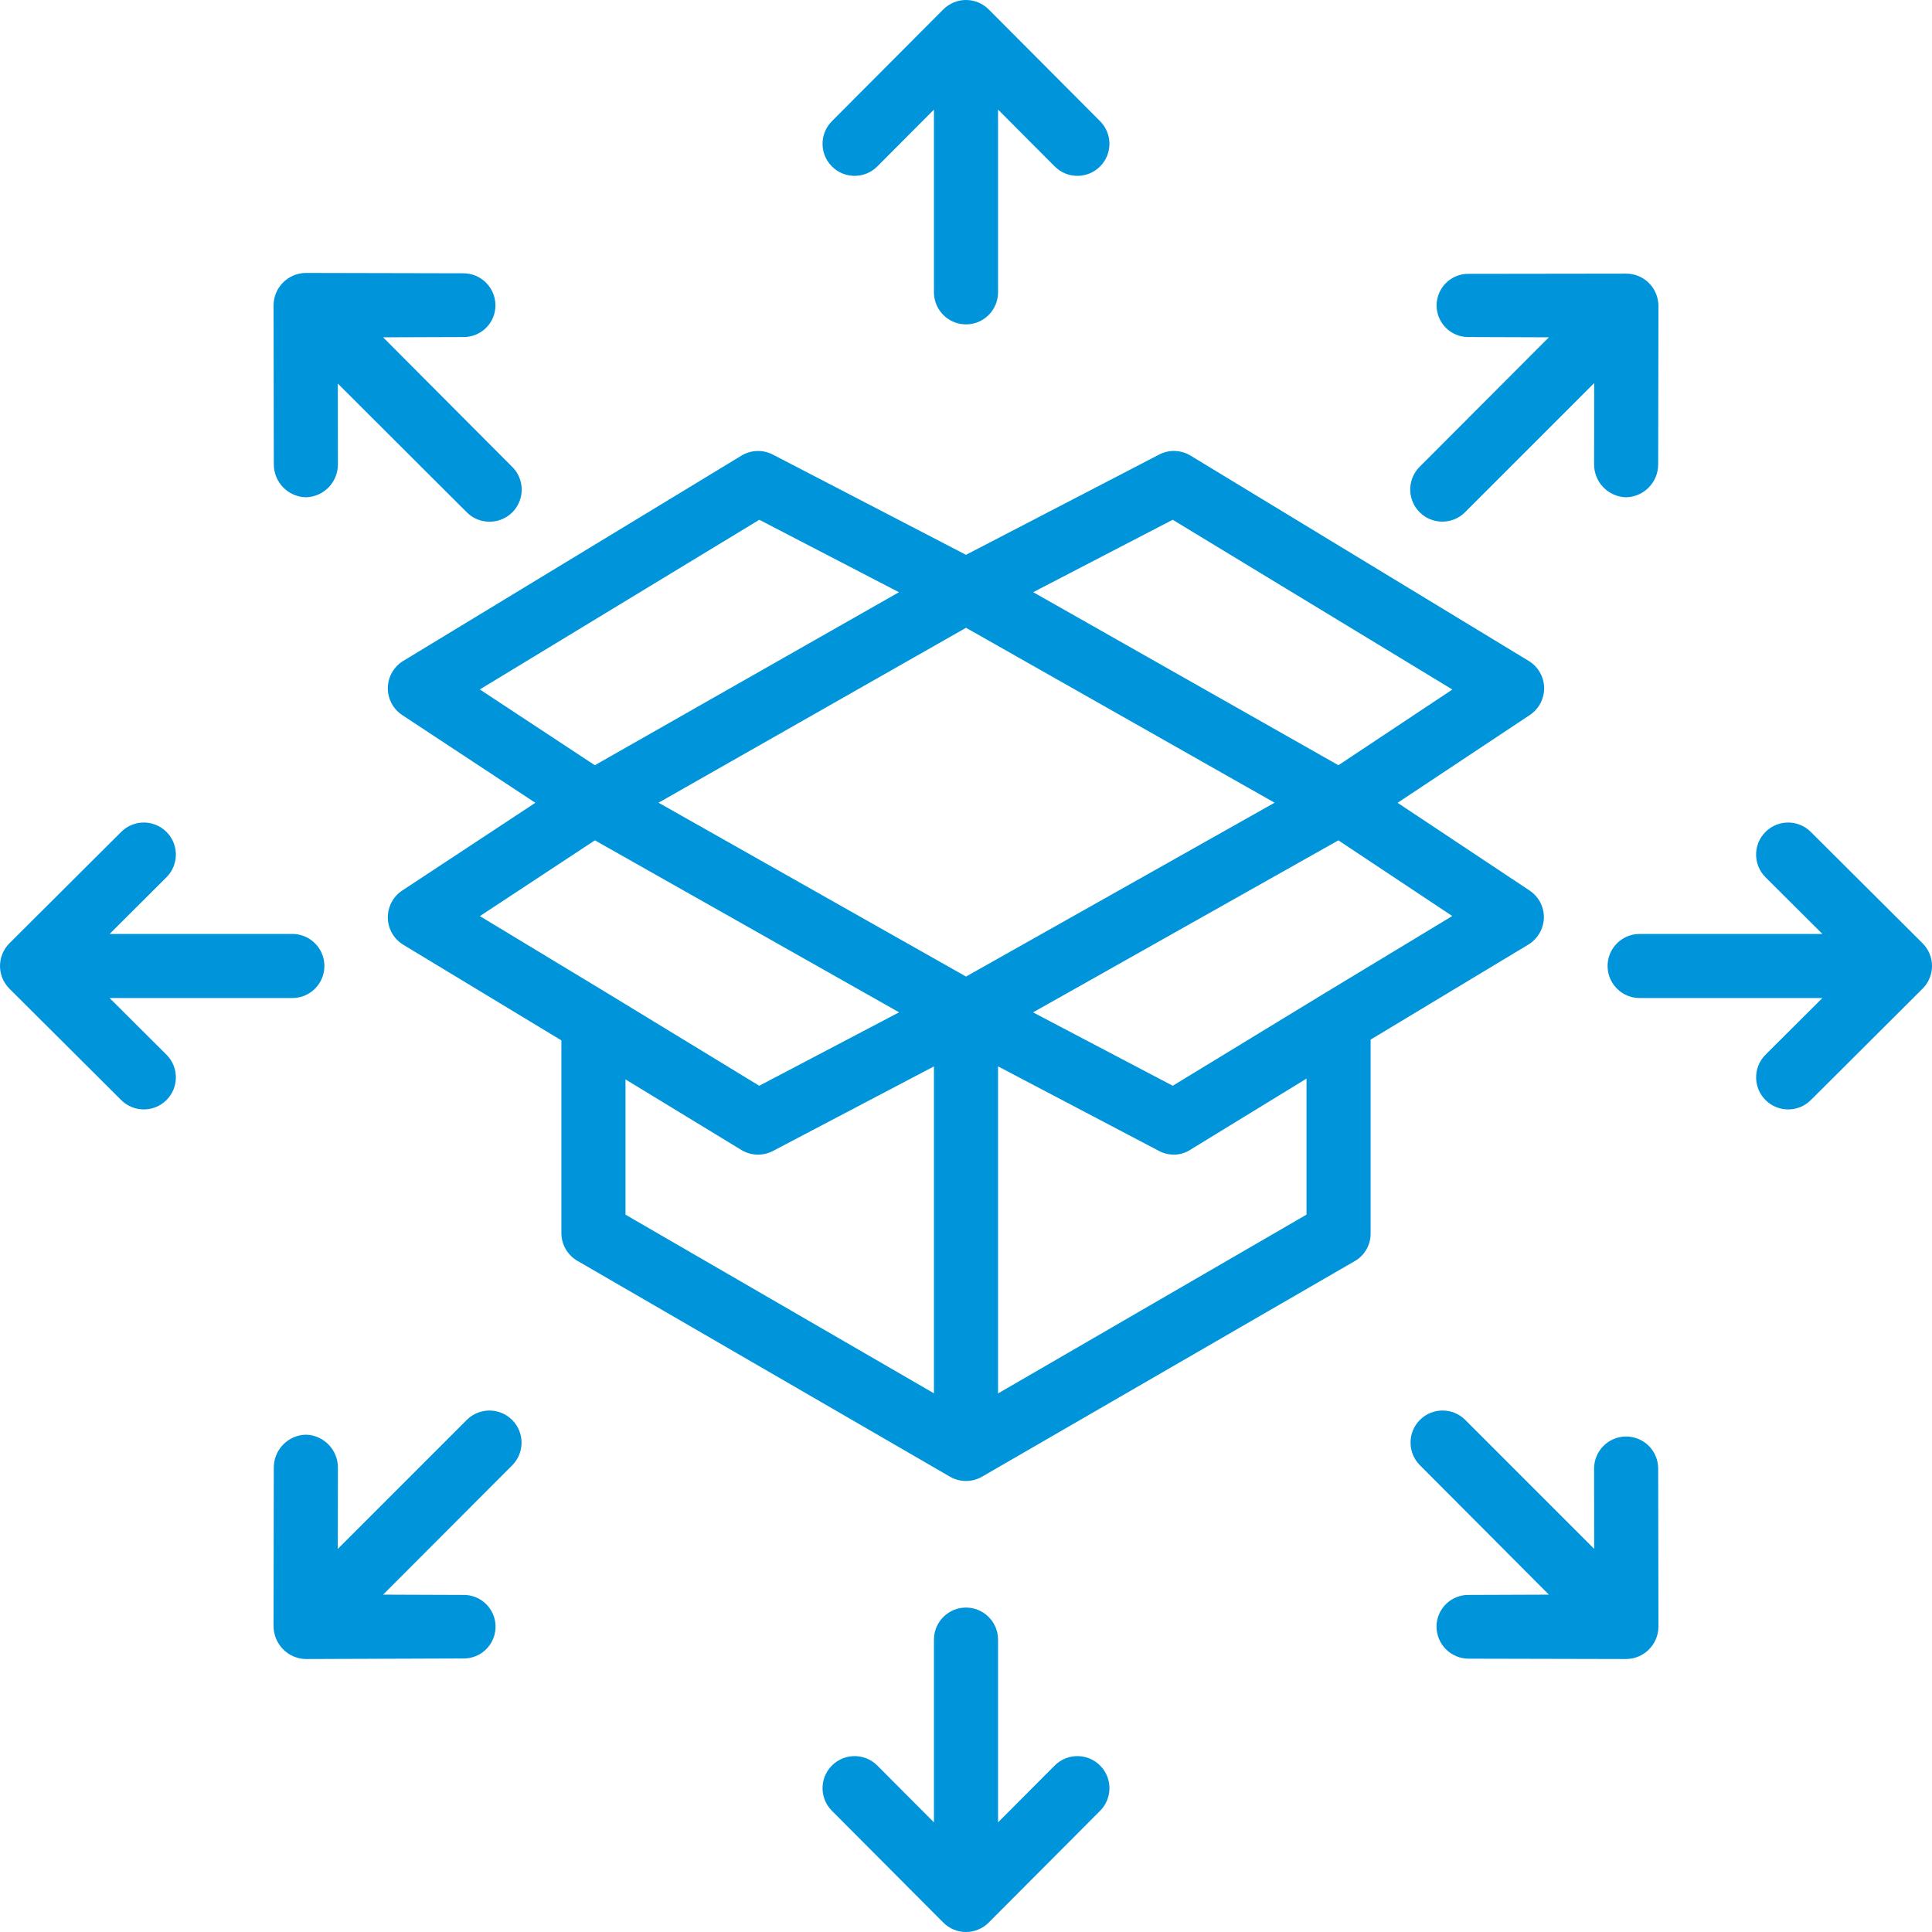
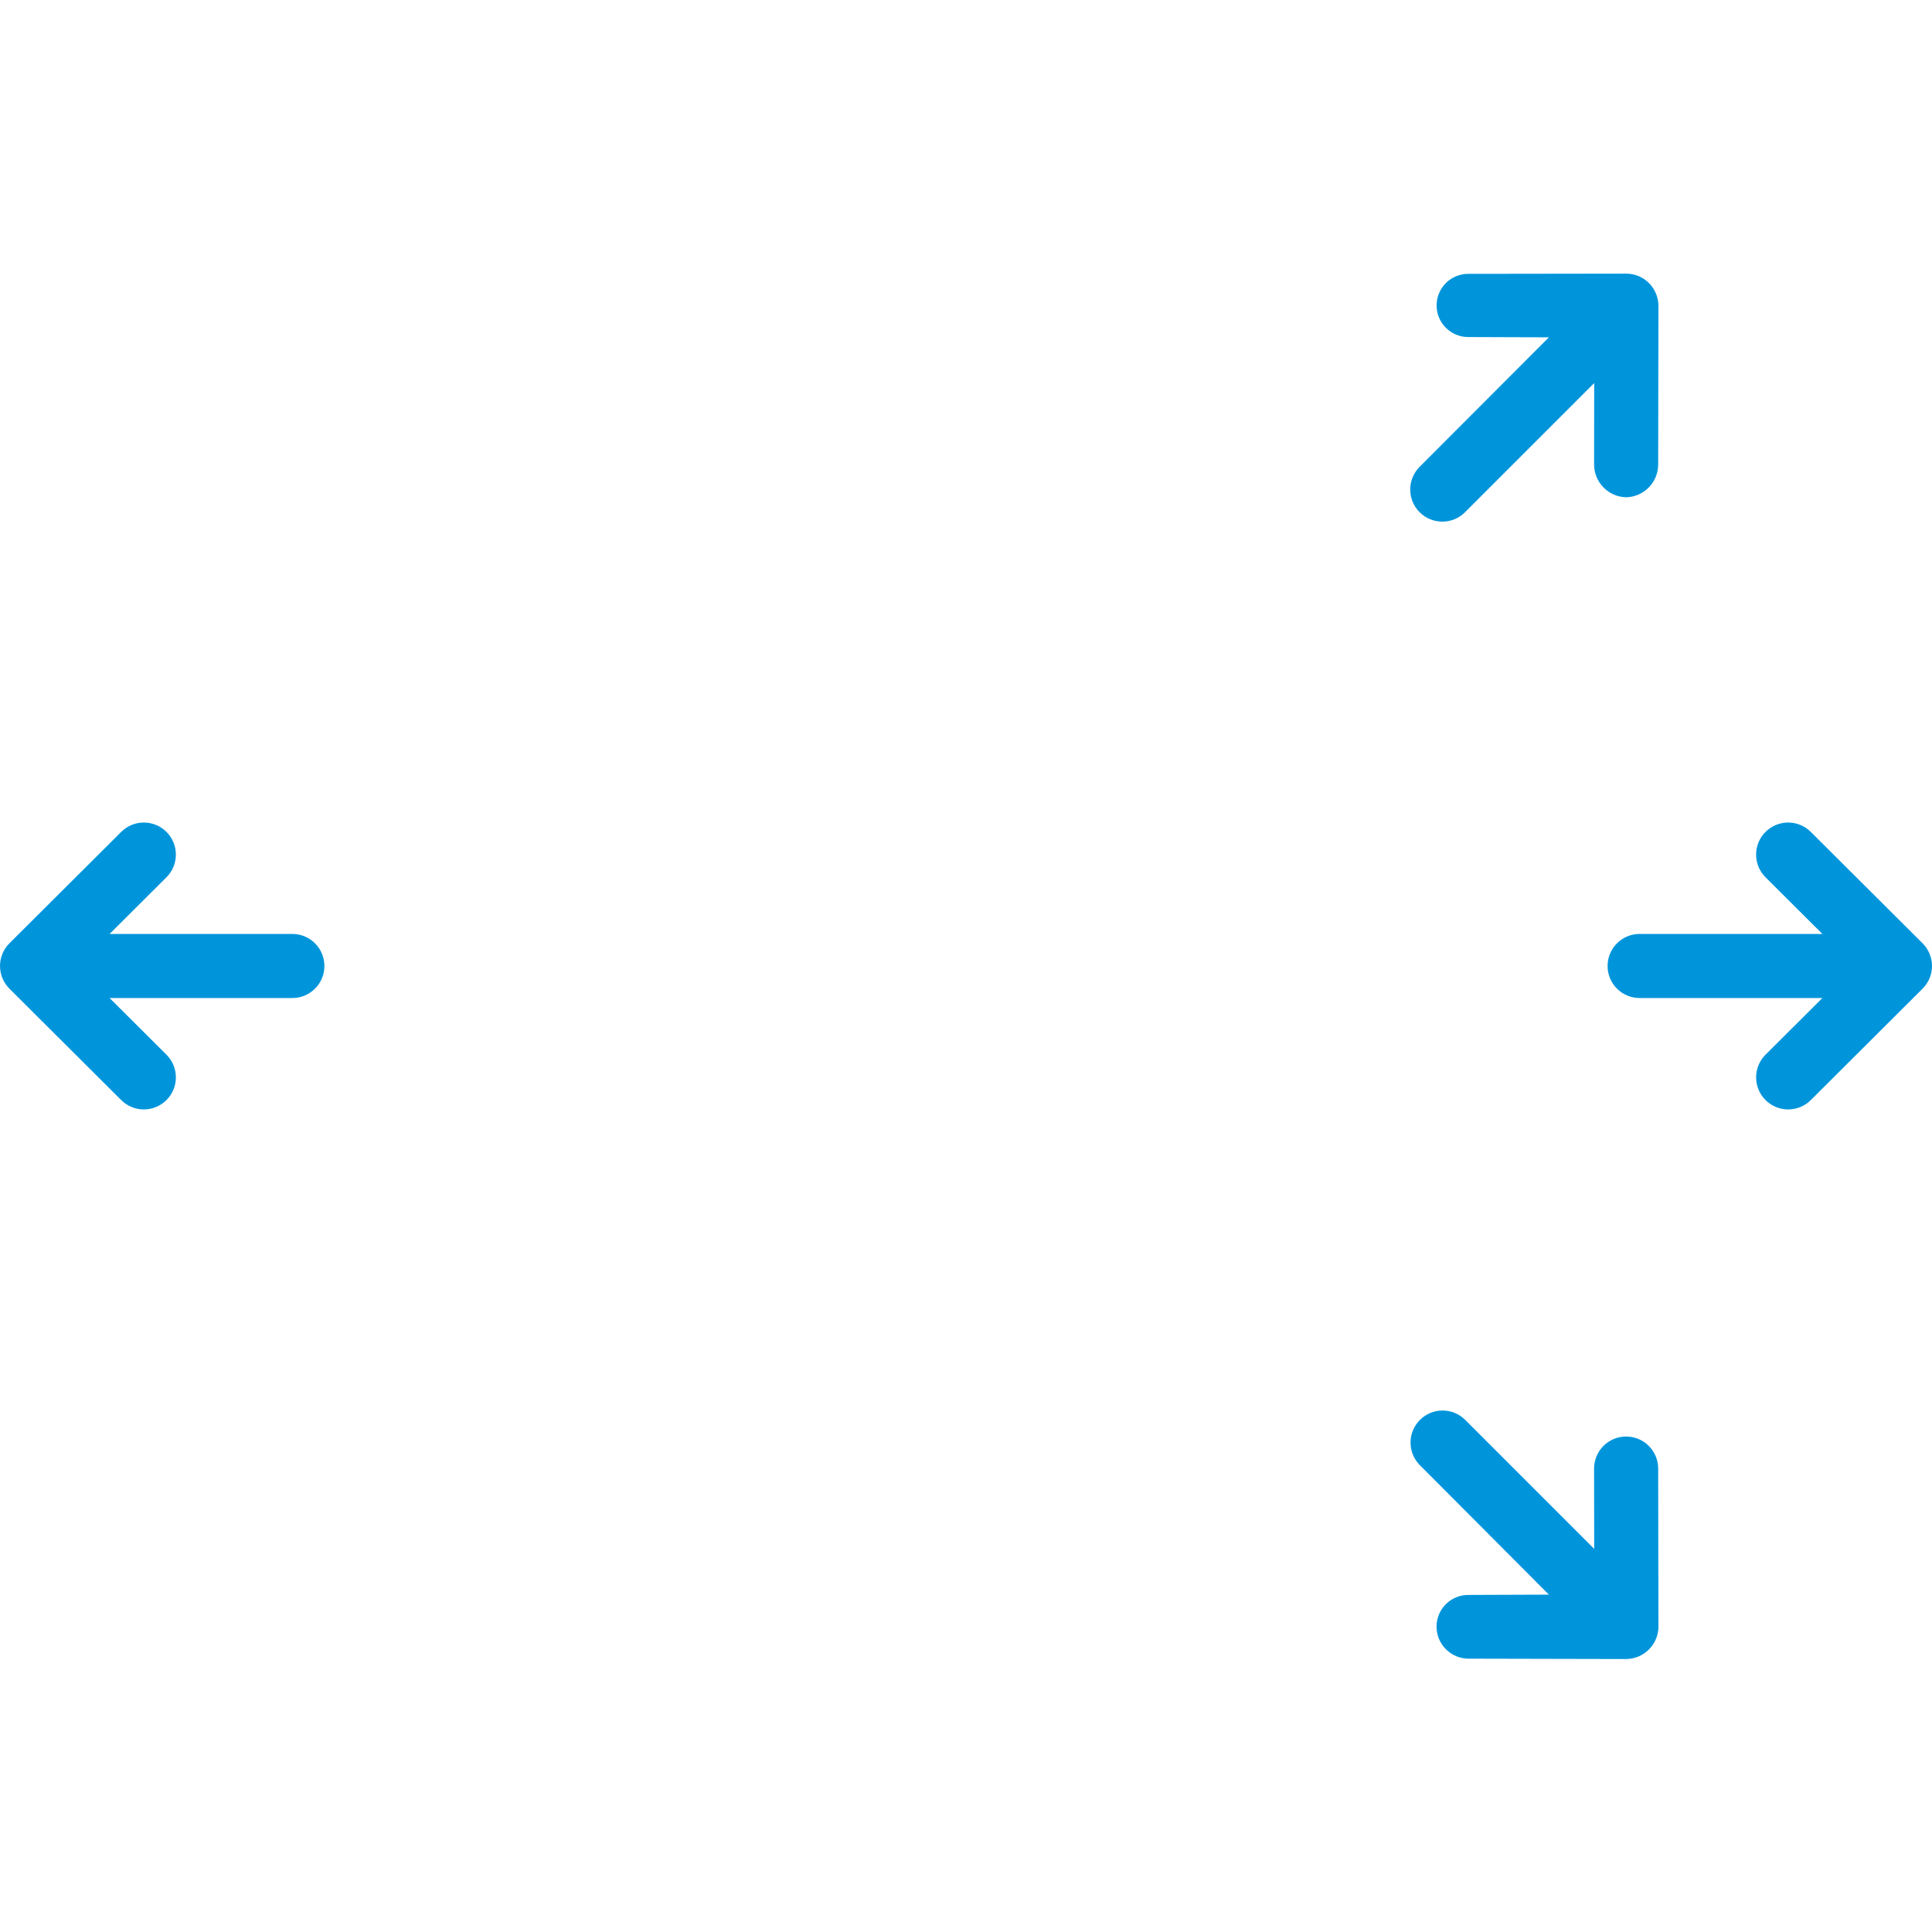
<svg xmlns="http://www.w3.org/2000/svg" xml:space="preserve" width="21.167mm" height="21.167mm" version="1.1" style="shape-rendering:geometricPrecision; text-rendering:geometricPrecision; image-rendering:optimizeQuality; fill-rule:evenodd; clip-rule:evenodd" viewBox="0 0 2116.66 2116.66">
  <defs>
    <style type="text/css">
   
    .fil0 {fill:#0095DB}
   
  </style>
  </defs>
  <g id="Camada_x0020_1">
    <g id="_2317668057040">
      <path class="fil0" d="M1983.86 911.41c-13.74,-13.7 -35.97,-13.67 -49.67,0.07 -13.68,13.73 -13.66,35.96 0.09,49.66l62.28 62.07 -200.21 0c-19.39,0 -35.11,15.72 -35.11,35.11 0,19.39 15.72,35.11 35.11,35.11l200.21 0 -62.27 62.04c-13.73,13.7 -13.76,35.94 -0.07,49.69 13.7,13.73 35.94,13.76 49.67,0.07l122.44 -122.06c6.62,-6.58 10.34,-15.53 10.34,-24.85 0,-9.35 -3.72,-18.3 -10.34,-24.88l-122.47 -122.03zm0 0z" />
      <path class="fil0" d="M120.09 1093.43l200.21 0c19.39,0 35.11,-15.72 35.11,-35.11 0,-19.39 -15.72,-35.11 -35.11,-35.11l-200.21 0 62.26 -62.07c13.75,-13.7 13.79,-35.91 0.09,-49.66 -13.68,-13.74 -35.92,-13.77 -49.65,-0.07l-122.46 122.03c-6.6,6.58 -10.32,15.53 -10.32,24.88 0,9.32 3.72,18.27 10.32,24.86l122.46 122.05c13.73,13.68 35.97,13.64 49.65,-0.09 13.7,-13.73 13.66,-35.97 -0.09,-49.67l-62.26 -62.04zm0 0z" />
-       <path class="fil0" d="M1155.49 1934.28l-62.05 62.27 0 -200.21c0,-19.39 -15.72,-35.11 -35.11,-35.11 -19.39,0 -35.11,15.72 -35.11,35.11l0 200.21 -62.06 -62.27c-13.7,-13.73 -35.93,-13.76 -49.67,-0.06 -13.73,13.69 -13.76,35.93 -0.06,49.66l122.03 122.45c6.58,6.61 15.53,10.34 24.87,10.34 9.33,0 18.28,-3.72 24.86,-10.34l122.05 -122.45c13.7,-13.73 13.67,-35.97 -0.07,-49.66 -13.75,-13.7 -35.98,-13.67 -49.68,0.06l0 0zm0 0z" />
-       <path class="fil0" d="M1058.33 355.39c19.39,0 35.11,-15.73 35.11,-35.12l0 -200.21 62.05 62.27c13.7,13.75 35.93,13.79 49.66,0.09 13.74,-13.68 13.77,-35.92 0.09,-49.65l-122.05 -122.46c-6.58,-6.6 -15.53,-10.32 -24.86,-10.32 -9.34,0 -18.29,3.72 -24.87,10.32l-122.04 122.46c-13.7,13.73 -13.66,35.97 0.07,49.65 13.75,13.7 35.97,13.66 49.67,-0.09l62.06 -62.27 0 200.21c0,19.4 15.72,35.12 35.11,35.12l0 0zm0 0z" />
      <path class="fil0" d="M1781.49 1573.83c-19.39,0.03 -35.08,15.79 -35.05,35.18l0.14 87.91 -141.56 -141.56c-13.76,-13.46 -35.78,-13.34 -49.37,0.27 -13.61,13.6 -13.73,35.61 -0.28,49.38l141.56 142.04 -87.91 0.33 -0.07 0c-9.24,-0.12 -18.16,3.48 -24.76,9.98 -6.58,6.48 -10.32,15.34 -10.35,24.6 -0.04,19.4 15.65,35.18 35.06,35.25l172.88 0.39 0.07 0c19.47,-0.31 35.11,-16.18 35.11,-35.66l-0.29 -172.97c0.02,-9.34 -3.69,-18.29 -10.29,-24.89 -6.6,-6.58 -15.57,-10.27 -24.89,-10.25l0 0zm0 0z" />
-       <path class="fil0" d="M536.47 571.56c14.19,0 27,-8.56 32.43,-21.69 5.44,-13.11 2.42,-28.22 -7.61,-38.25l-141.57 -142.05 87.91 -0.31 0.07 0c9.26,0.1 18.15,-3.5 24.75,-9.98 6.59,-6.5 10.33,-15.36 10.36,-24.6 0.03,-19.43 -15.65,-35.2 -35.06,-35.27l-172.88 -0.38 -0.05 0c-19.49,0.29 -35.11,16.17 -35.11,35.66l0.29 173.97c-0.05,19.59 15.53,35.64 35.11,36.15l0.07 0c19.58,-0.51 35.14,-16.59 35.04,-36.19l-0.15 -88.41 141.57 141.32c6.6,6.51 15.53,10.13 24.83,10.03l0 0zm0 0z" />
-       <path class="fil0" d="M511.64 1555.36l-141.57 141.56 0.15 -88.92c0.1,-19.6 -15.46,-35.68 -35.06,-36.18l-0.07 0c-19.56,0.46 -35.14,16.49 -35.11,36.05l-0.29 173.4c-0.02,9.5 3.67,18.64 10.29,25.46 6.53,6.74 15.44,10.65 24.84,10.87l0.05 0 172.88 -0.62c12.53,0.12 24.16,-6.49 30.45,-17.31 6.31,-10.84 6.29,-24.21 -0.02,-35.03 -6.31,-10.83 -17.95,-17.42 -30.48,-17.26l-0.07 0 -87.91 -0.33 141.57 -141.8c13.54,-13.75 13.49,-35.85 -0.14,-49.53 -13.61,-13.68 -35.71,-13.85 -49.51,-0.36l0 0zm0 0z" />
      <path class="fil0" d="M1781.49 544.81l0.07 0c19.56,-0.48 35.16,-16.51 35.11,-36.07l0.29 -173.38c0.01,-9.41 -3.67,-18.45 -10.29,-25.15 -6.58,-6.63 -15.53,-10.39 -24.89,-10.41l-172.88 0.23c-12.45,-0.12 -24.02,6.44 -30.28,17.21 -6.26,10.78 -6.26,24.09 0.02,34.84 6.29,10.76 17.86,17.31 30.31,17.18l0.07 0 87.91 0.3 -141.56 141.82c-13.76,13.7 -13.81,35.99 -0.12,49.75 13.72,13.77 36.01,13.82 49.77,0.11l141.56 -141.56 -0.13 88.94c-0.12,19.6 15.46,35.68 35.04,36.19l0 0zm0 0z" />
-       <path class="fil0" d="M1674.17 1035.02c10.37,-6.19 16.87,-17.23 17.26,-29.32 0.31,-11.98 -5.56,-23.31 -15.53,-29.98l-144.73 -96.18 144.86 -96.18c10,-6.65 15.91,-17.95 15.67,-29.95 -0.24,-12.02 -6.58,-23.06 -16.85,-29.3l-370.52 -224.95c-10.47,-6.36 -23.5,-6.81 -34.39,-1.15l-211.61 109.84 -211.62 -109.82c-10.89,-5.64 -23.92,-5.21 -34.39,1.15l-370.52 224.91c-10.31,6.24 -16.67,17.33 -16.89,29.37 -0.22,12.04 5.73,23.33 15.77,29.97l145.83 96.11 -145.83 96.11c-10.04,6.63 -15.99,17.95 -15.77,29.98 0.2,12.04 6.58,23.13 16.85,29.39l173.29 104.82 0 211.15c0.02,12.53 6.72,24.1 17.58,30.38l408.06 236.43c10.87,6.31 24.29,6.33 35.18,0.04l408.82 -236.45c10.7,-6.35 17.16,-17.95 16.92,-30.4l0 -212.02 172.56 -103.95zm-221.78 52.42l-167.55 102.1 -153.06 -80.41 334.5 -188.45 124.8 82.89 -138.69 83.87zm-394.04 -399.64l338.06 191.63 -338.06 190.46 -336.86 -190.46 336.86 -191.63zm226.44 -118.35l306.4 185.98 -124.85 82.93 -334.39 -189.58 152.84 -79.33zm-452.9 0l152.96 79.38 -333.17 189.54 -126 -83.04 306.21 -185.88zm-180.15 351.21l333.27 188.42 -153.2 80.46 -167.65 -102.17 -138.41 -83.69 125.99 -83.02zm33.54 261.92l126.9 77.28c10.56,6.43 23.72,6.84 34.68,1.1l176.36 -92.65 0 358.18 -337.94 -195.73 0 -148.18zm408.16 344.03l0 -358.3 176.35 92.65c5.04,2.64 10.64,4.03 16.34,4.03 6.24,0 12.34,-1.78 17.62,-5.13l127.64 -78.17 0 149.03 -337.95 195.89zm0 0z" />
    </g>
  </g>
</svg>